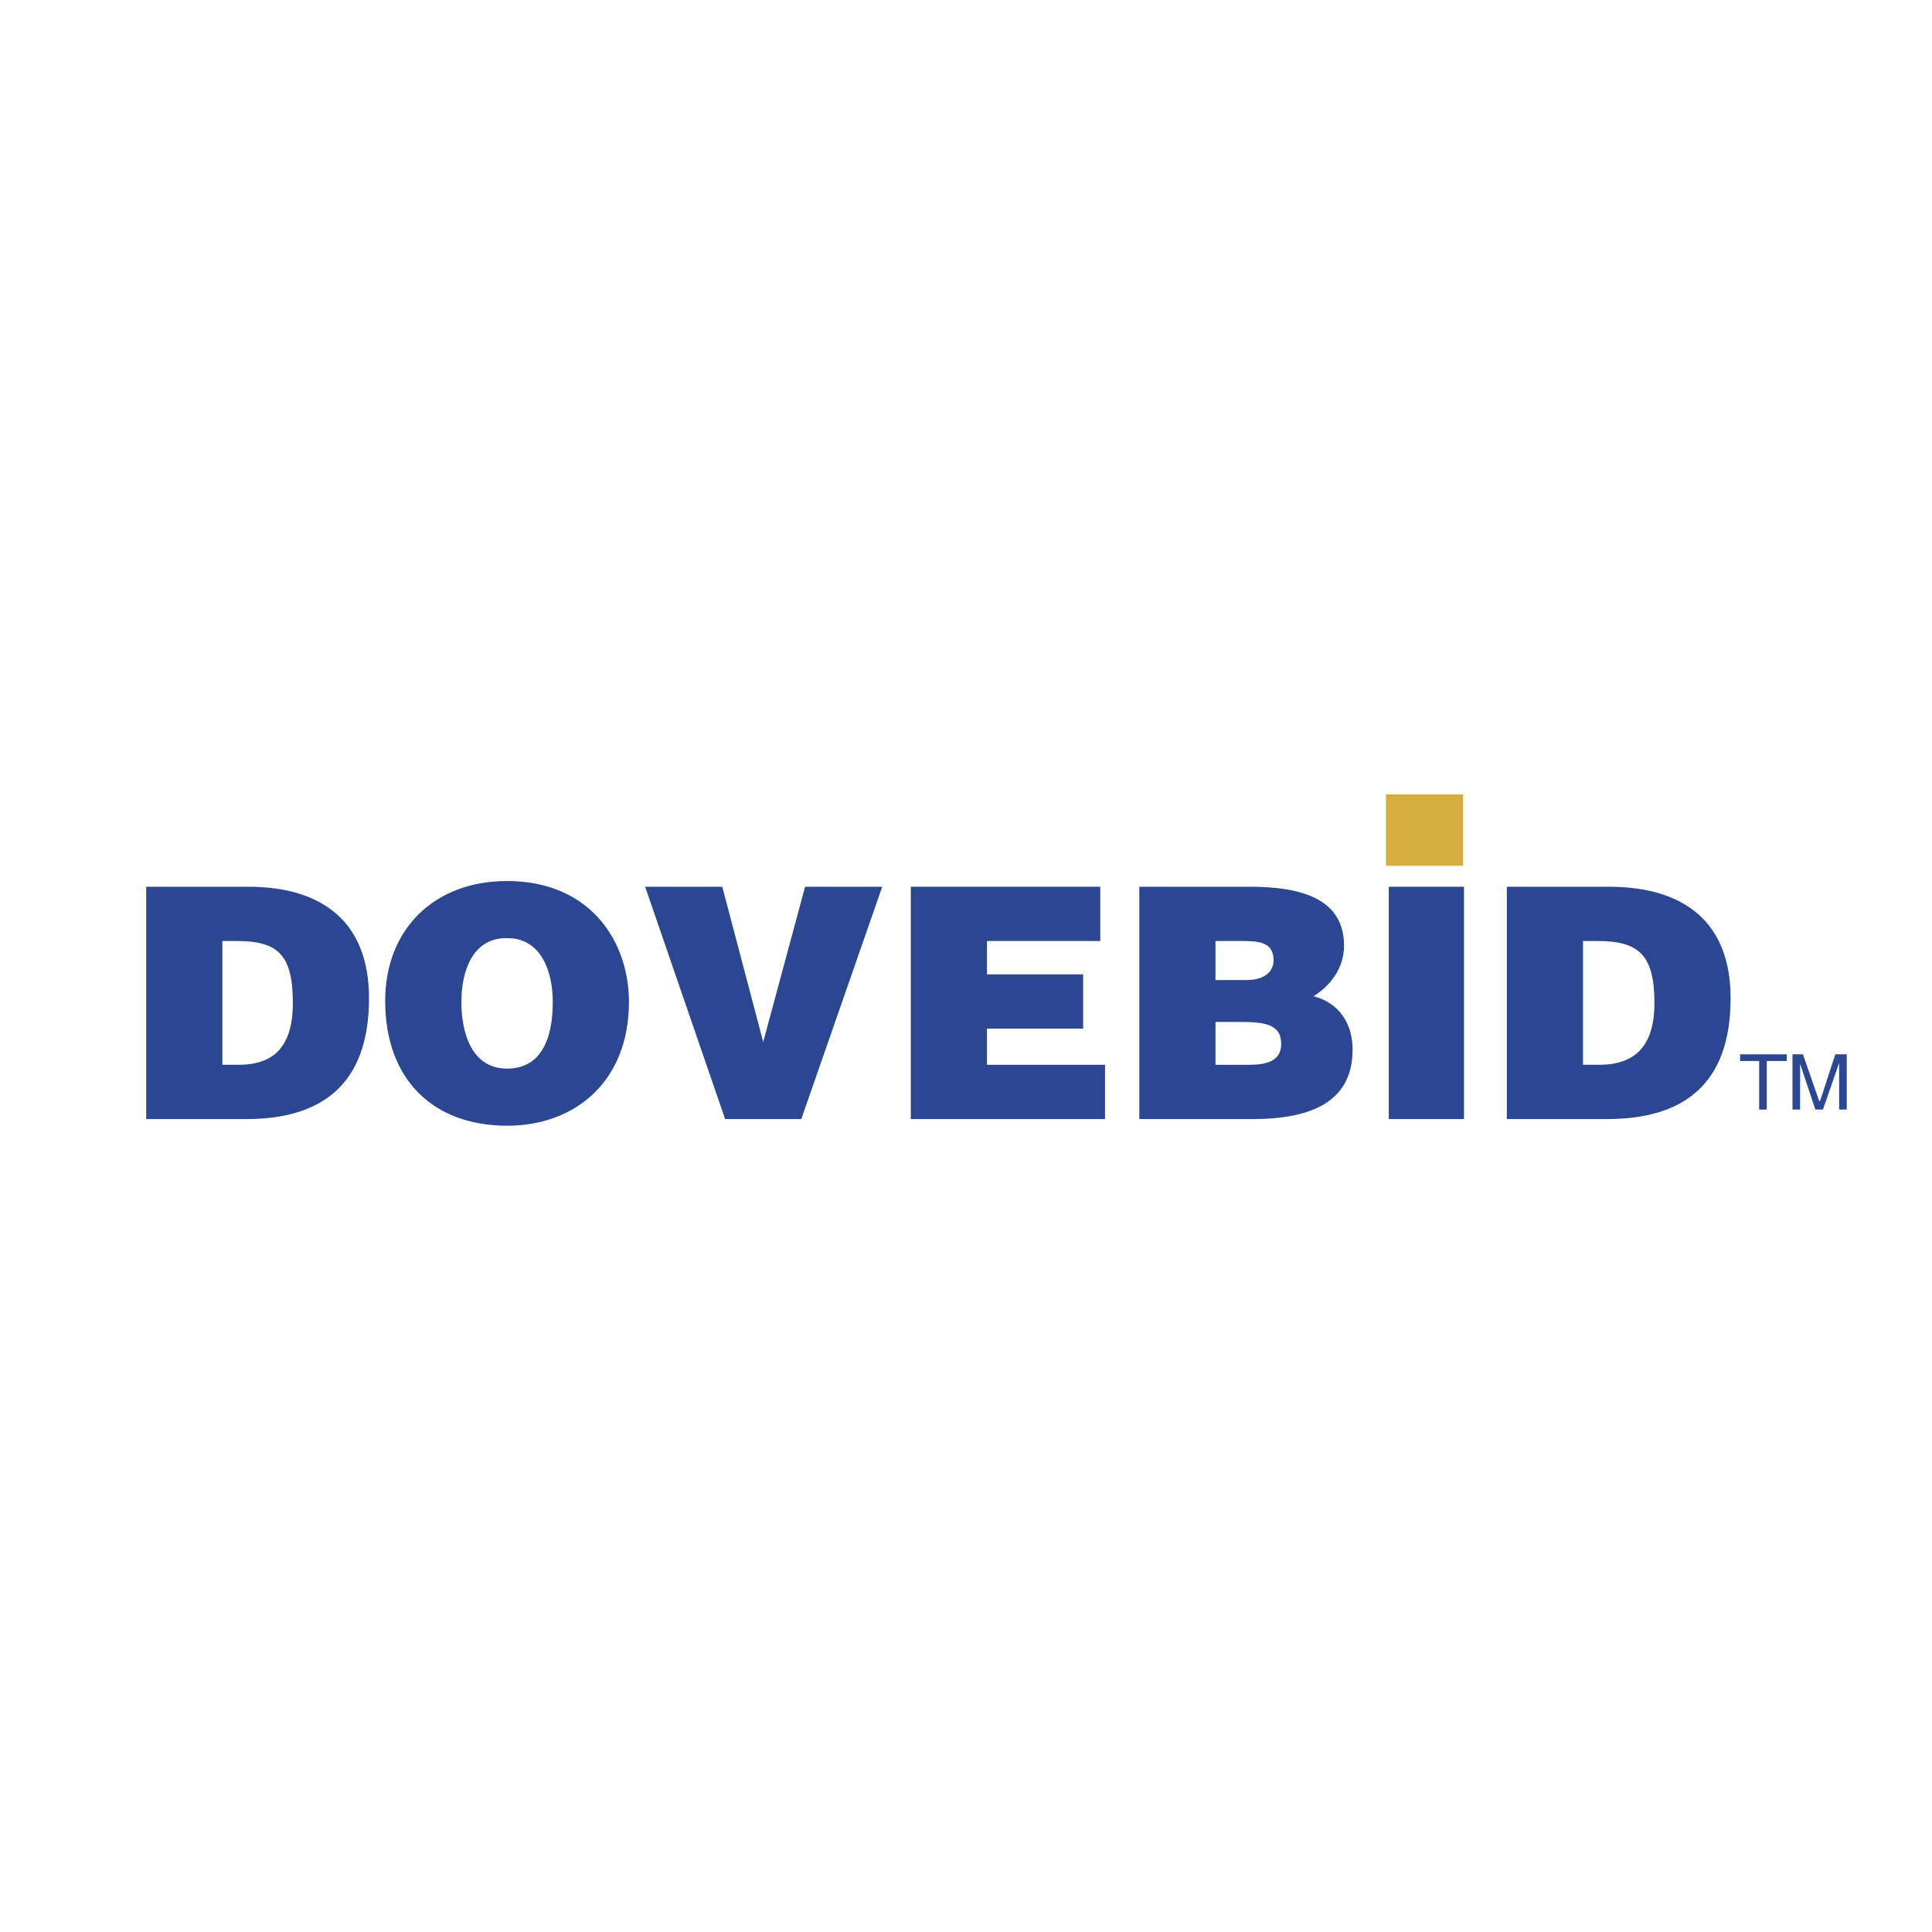
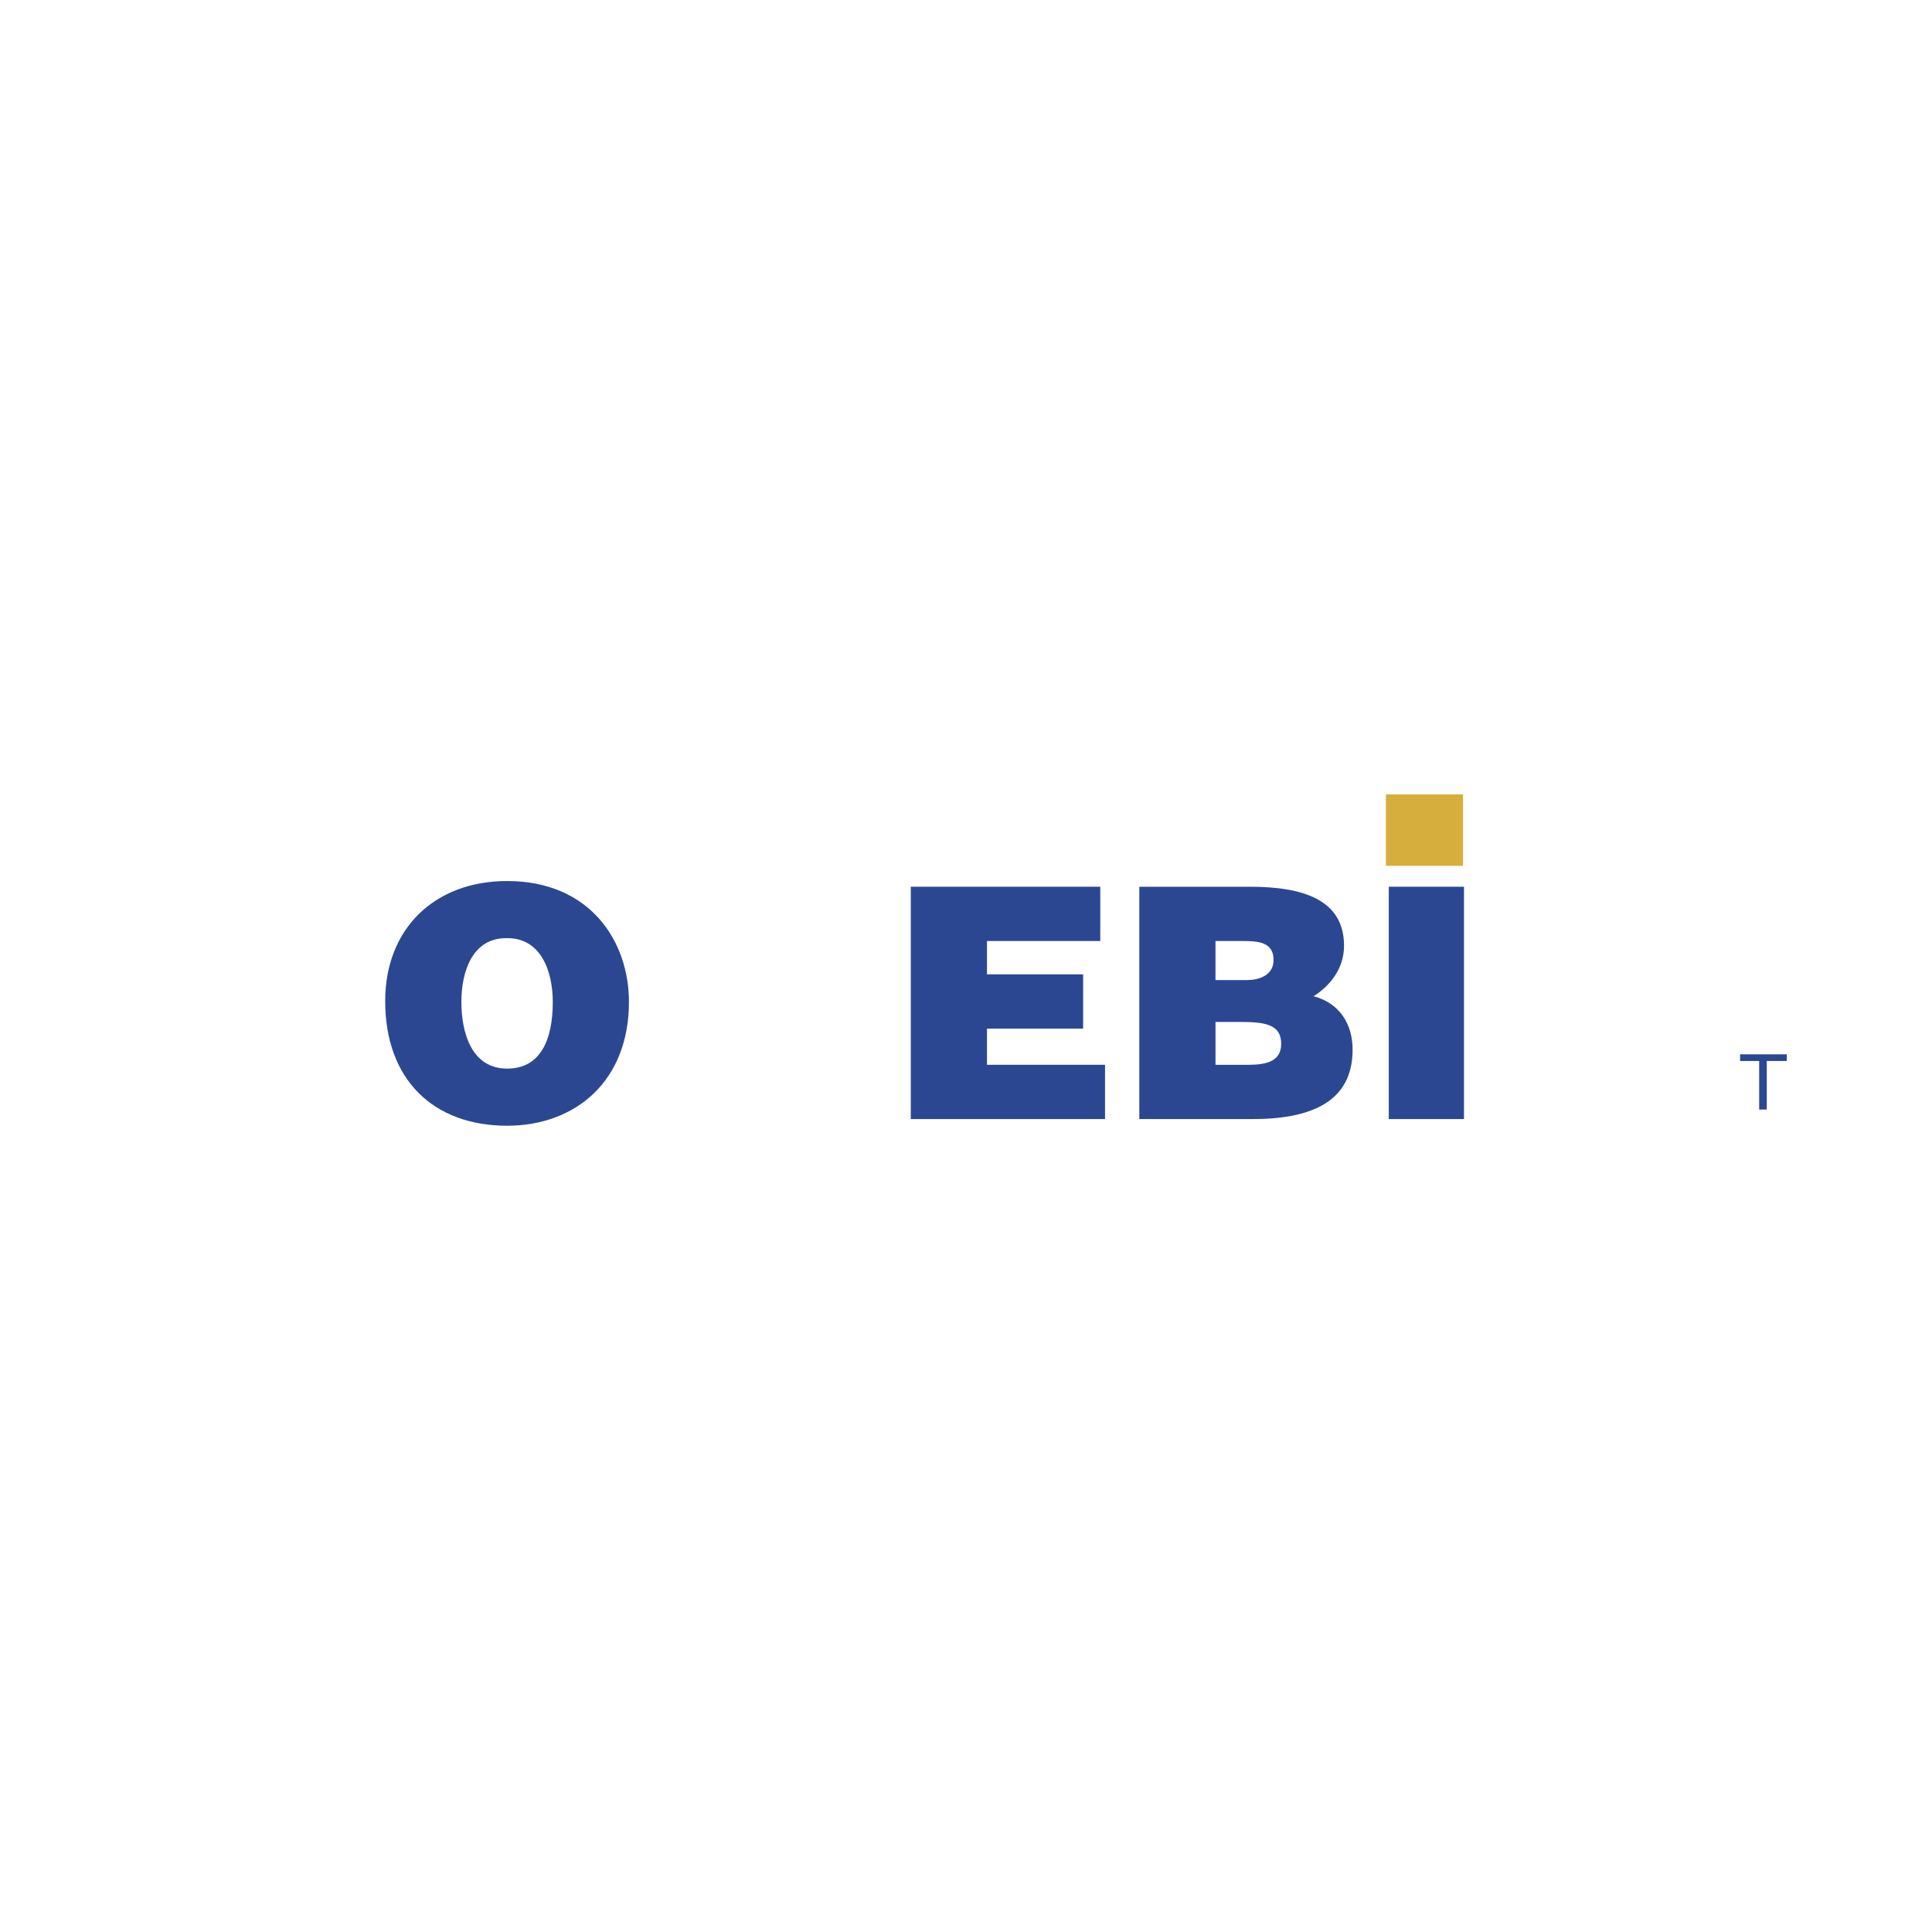
<svg xmlns="http://www.w3.org/2000/svg" version="1.0" id="Layer_1" x="0px" y="0px" width="192.756px" height="192.756px" viewBox="0 0 192.756 192.756" enable-background="new 0 0 192.756 192.756" xml:space="preserve">
  <g>
-     <polygon fill-rule="evenodd" clip-rule="evenodd" fill="#FFFFFF" points="0,0 192.756,0 192.756,192.756 0,192.756 0,0  " />
    <polygon fill-rule="evenodd" clip-rule="evenodd" fill="#D6AE3D" points="138.273,79.256 145.968,79.256 145.968,86.381    138.273,86.381 138.273,79.256  " />
-     <path fill-rule="evenodd" clip-rule="evenodd" fill="#2C4792" d="M22.188,93.885h1.425c4.084,0,5.604,1.33,5.604,6.175   c0,4.369-1.9,6.174-5.415,6.174h-1.614V93.885L22.188,93.885z M24.562,111.65c7.41,0,12.255-3.326,12.255-12.066   c0-7.599-4.655-11.114-12.065-11.114H14.587v23.18H24.562L24.562,111.65z" />
    <path fill-rule="evenodd" clip-rule="evenodd" fill="#2C4792" d="M50.496,93.601c3.42-0.095,4.655,3.229,4.655,6.364   c0,3.801-1.235,6.65-4.56,6.65c-3.61,0-4.56-3.705-4.56-6.65S47.076,93.601,50.496,93.601L50.496,93.601z M50.591,87.9   c-7.22,0-12.16,4.75-12.16,11.971c0,7.883,4.845,12.443,12.16,12.443c6.84,0,12.159-4.465,12.159-12.35   C62.75,93.885,58.856,87.9,50.591,87.9L50.591,87.9z" />
-     <polygon fill-rule="evenodd" clip-rule="evenodd" fill="#2C4792" points="64.366,88.47 72.061,88.47 76.146,103.955 80.325,88.47    88.02,88.47 79.945,111.65 72.345,111.65 64.366,88.47  " />
    <polygon fill-rule="evenodd" clip-rule="evenodd" fill="#2C4792" points="90.87,111.65 90.87,88.47 109.774,88.47 109.774,93.885    98.47,93.885 98.47,97.211 108.064,97.211 108.064,102.625 98.47,102.625 98.47,106.234 110.249,106.234 110.249,111.65    90.87,111.65  " />
    <path fill-rule="evenodd" clip-rule="evenodd" fill="#2C4792" d="M123.645,101.959c2.47,0,4.179,0.191,4.179,2.186   c0,1.711-1.425,2.09-3.229,2.09h-3.325v-4.275H123.645L123.645,101.959z M123.929,93.885c1.615,0,3.135,0.095,3.135,1.9   c0,1.33-1.14,1.994-2.659,1.994h-3.136v-3.894H123.929L123.929,93.885z M124.974,111.65c5.985,0,9.975-1.807,9.975-6.936   c0-2.564-1.329-4.654-3.895-5.32c1.52-0.949,3.04-2.66,3.04-5.034c0-4.655-4.18-5.89-9.405-5.89H113.67v23.18H124.974   L124.974,111.65z" />
    <polygon fill-rule="evenodd" clip-rule="evenodd" fill="#2C4792" points="138.559,88.47 146.062,88.47 146.062,111.65    138.559,111.65 138.559,88.47  " />
-     <path fill-rule="evenodd" clip-rule="evenodd" fill="#2C4792" d="M157.938,93.885h1.425c4.085,0,5.7,1.33,5.7,6.175   c0,4.369-1.995,6.174-5.51,6.174h-1.615V93.885L157.938,93.885z M160.312,111.65c7.505,0,12.35-3.326,12.35-12.066   c0-7.599-4.654-11.114-12.159-11.114h-10.165v23.18H160.312L160.312,111.65z" />
    <polygon fill-rule="evenodd" clip-rule="evenodd" fill="#2C4792" points="173.612,105.189 178.268,105.189 178.268,105.855    176.271,105.855 176.271,110.699 175.513,110.699 175.513,105.855 173.612,105.855 173.612,105.189  " />
-     <path fill-rule="evenodd" clip-rule="evenodd" fill="#2C4792" d="M183.492,110.699v-3.229c0-0.191,0-0.855,0-1.426l0,0   l-1.615,4.654h-0.76l-1.52-4.559l0,0c0,0.475,0,1.139,0,1.33v3.229h-0.76v-5.51h1.044l1.615,4.654h0.095l1.521-4.654h1.14v5.51   H183.492L183.492,110.699z" />
  </g>
</svg>